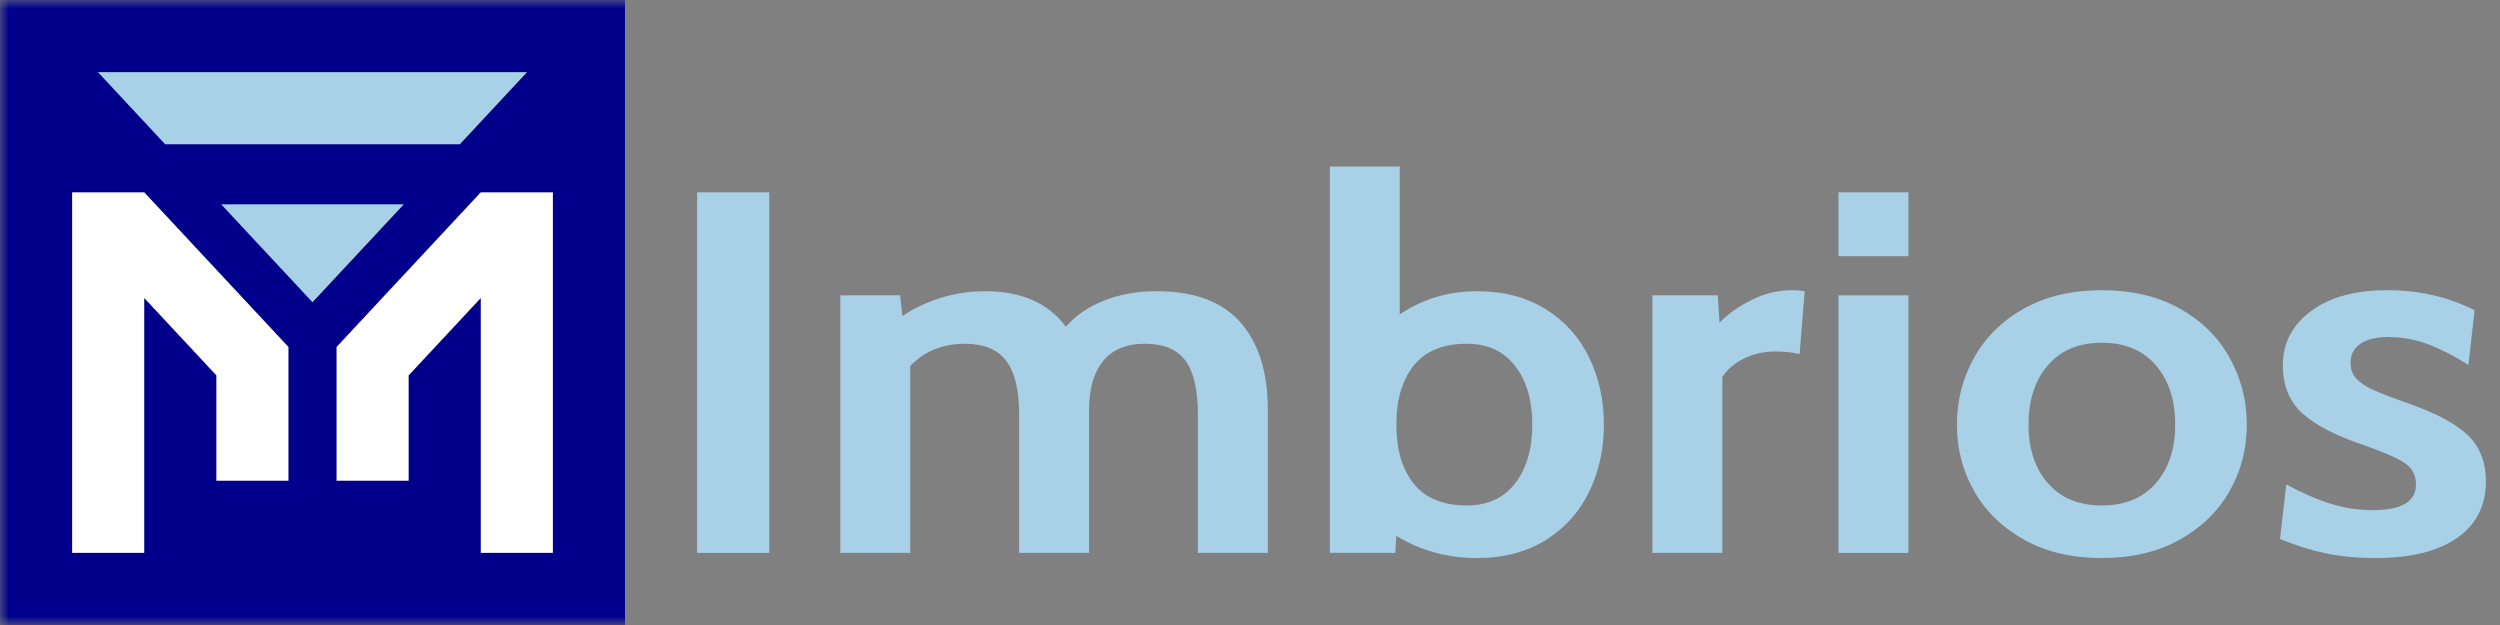
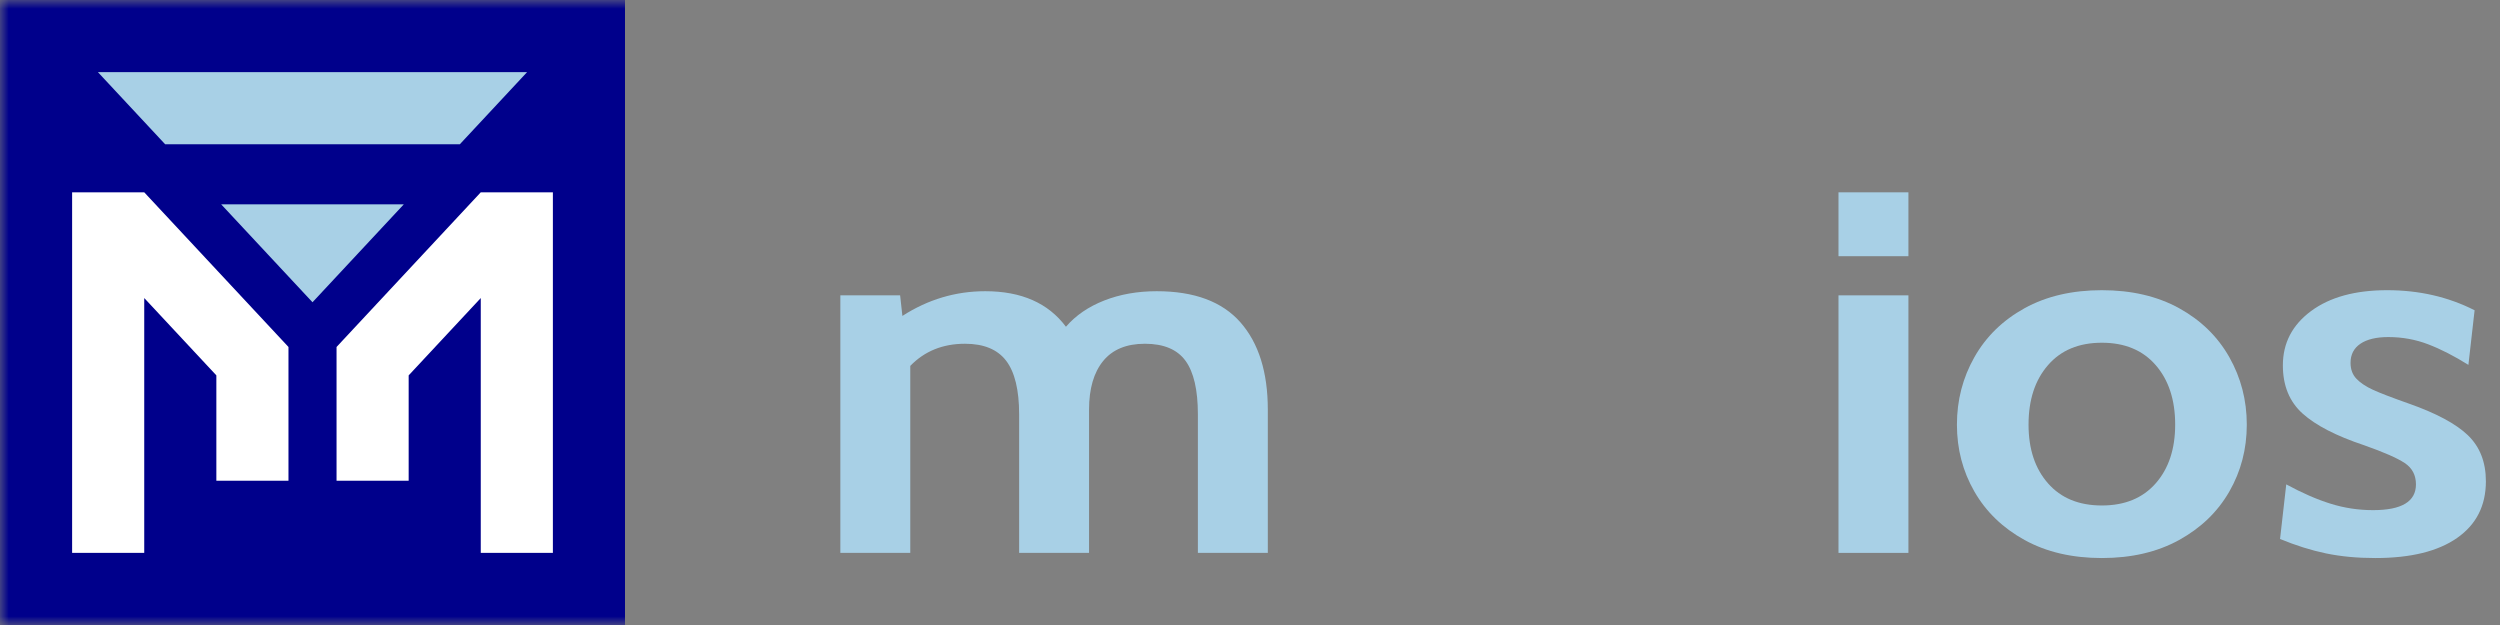
<svg xmlns="http://www.w3.org/2000/svg" width="144" height="36" viewBox="0 0 144 36" fill="none">
  <rect x="0" y="0" width="144" height="36" fill="#808080" stroke="none" />
  <g clip-path="url(#clip0_91_1479)">
    <mask id="mask0_91_1479" style="mask-type:luminance" maskUnits="userSpaceOnUse" x="0" y="0" width="144" height="36">
      <path d="M144 0H0V36H144V0Z" fill="white" />
    </mask>
    <g mask="url(#mask0_91_1479)">
      <path d="M0 0H36V36H0V0Z" fill="#00008B" />
      <path d="M4.154 11.077V31.846H8.308V17.167L12.462 21.622V27.692H16.616V20.247V19.986L8.308 11.077H4.154Z" fill="white" />
      <path d="M27.692 11.077L19.385 19.986V19.987L19.385 27.692H23.539V21.622L27.692 17.168V31.846H31.846V11.077H27.692Z" fill="white" />
-       <path d="M40.153 11.078H44.311V31.846H40.153V11.078Z" fill="#A8D0E6" />
      <path d="M71.451 18.569C72.501 19.766 73.026 21.442 73.026 23.598V31.846H68.998V23.865C68.998 22.461 68.76 21.432 68.284 20.779C67.807 20.127 67.028 19.8 65.945 19.8C64.883 19.8 64.082 20.132 63.541 20.794C63 21.457 62.729 22.392 62.729 23.598V31.846H58.702V23.865C58.702 22.461 58.452 21.432 57.954 20.779C57.456 20.127 56.666 19.8 55.583 19.8C54.305 19.8 53.255 20.226 52.432 21.076V31.846H48.404V17.011H51.847L51.978 18.198C53.45 17.249 55.041 16.774 56.752 16.774C58.831 16.774 60.379 17.456 61.398 18.821C61.961 18.168 62.697 17.664 63.606 17.308C64.516 16.952 65.523 16.774 66.627 16.774C68.792 16.774 70.4 17.373 71.451 18.569Z" fill="#A8D0E6" />
-       <path d="M87.269 27.841C87.929 26.991 88.26 25.863 88.26 24.458C88.26 23.054 87.929 21.927 87.269 21.076C86.608 20.226 85.682 19.8 84.492 19.8C83.127 19.8 82.109 20.216 81.438 21.047C80.767 21.877 80.431 23.015 80.431 24.458C80.431 25.902 80.767 27.04 81.438 27.87C82.109 28.701 83.127 29.116 84.492 29.116C85.682 29.116 86.608 28.691 87.269 27.841ZM89.039 17.812C90.144 18.505 90.977 19.435 91.54 20.602C92.103 21.769 92.385 23.054 92.385 24.458C92.385 25.863 92.103 27.149 91.54 28.316C90.977 29.483 90.144 30.412 89.039 31.104C87.935 31.797 86.614 32.143 85.076 32.143C83.365 32.143 81.817 31.718 80.431 30.867L80.366 31.846H76.599V9.594H80.626V18.109C81.947 17.219 83.43 16.774 85.076 16.774C86.614 16.774 87.935 17.12 89.039 17.812Z" fill="#A8D0E6" />
-       <path d="M95.179 17.011H98.947L99.044 18.584C99.52 18.09 100.132 17.654 100.88 17.279C101.626 16.903 102.411 16.715 103.234 16.715C103.494 16.715 103.732 16.735 103.949 16.774L103.657 20.394C103.245 20.295 102.779 20.245 102.26 20.245C101.588 20.245 100.971 20.389 100.408 20.676C99.845 20.962 99.445 21.313 99.207 21.729V31.846H95.179V17.011Z" fill="#A8D0E6" />
      <path d="M105.897 17.012H109.925V31.846H105.897V17.012ZM105.897 11.078H109.925V14.757H105.897V11.078Z" fill="#A8D0E6" />
      <path d="M124.169 27.84C124.916 26.99 125.29 25.863 125.29 24.458C125.29 23.034 124.916 21.892 124.169 21.032C123.422 20.171 122.387 19.741 121.067 19.741C119.746 19.741 118.712 20.171 117.965 21.032C117.217 21.892 116.844 23.034 116.844 24.458C116.844 25.863 117.217 26.99 117.965 27.84C118.712 28.691 119.746 29.116 121.067 29.116C122.387 29.116 123.422 28.691 124.169 27.84ZM116.616 31.104C115.361 30.412 114.397 29.483 113.726 28.315C113.054 27.149 112.719 25.863 112.719 24.458C112.719 23.054 113.054 21.759 113.726 20.572C114.397 19.385 115.361 18.446 116.616 17.753C117.872 17.061 119.356 16.715 121.067 16.715C122.777 16.715 124.261 17.061 125.517 17.753C126.772 18.446 127.736 19.385 128.408 20.572C129.079 21.759 129.415 23.054 129.415 24.458C129.415 25.863 129.079 27.149 128.408 28.315C127.736 29.483 126.772 30.412 125.517 31.104C124.261 31.797 122.777 32.143 121.067 32.143C119.356 32.143 117.872 31.797 116.616 31.104Z" fill="#A8D0E6" />
      <path d="M133.978 31.876C133.122 31.698 132.24 31.421 131.331 31.045L131.688 27.9C132.598 28.395 133.447 28.766 134.238 29.012C135.028 29.26 135.846 29.384 136.69 29.384C138.336 29.384 139.159 28.889 139.159 27.9C139.159 27.366 138.942 26.956 138.509 26.669C138.076 26.382 137.296 26.041 136.171 25.645C134.568 25.111 133.388 24.503 132.63 23.821C131.872 23.138 131.493 22.214 131.493 21.047C131.493 19.761 132.034 18.718 133.118 17.916C134.2 17.115 135.661 16.715 137.502 16.715C139.343 16.715 141.021 17.101 142.537 17.872L142.18 21.017C141.356 20.503 140.583 20.107 139.857 19.83C139.132 19.553 138.369 19.415 137.567 19.415C136.874 19.415 136.338 19.544 135.959 19.8C135.58 20.058 135.391 20.423 135.391 20.898C135.391 21.274 135.505 21.581 135.732 21.818C135.959 22.055 136.279 22.268 136.69 22.456C137.101 22.644 137.784 22.906 138.737 23.242C140.317 23.796 141.454 24.404 142.147 25.067C142.84 25.73 143.187 26.615 143.187 27.722C143.187 29.127 142.635 30.214 141.53 30.985C140.426 31.757 138.856 32.143 136.82 32.143C135.781 32.143 134.833 32.054 133.978 31.876Z" fill="#A8D0E6" />
      <path d="M26.488 8.308L30.361 4.154H5.638L9.511 8.308H26.488Z" fill="#A8D0E6" />
      <path d="M12.739 11.769L18 17.41L23.26 11.769H12.739Z" fill="#A8D0E6" />
    </g>
  </g>
  <defs>
    <clipPath id="clip0_91_1479">
      <rect width="144" height="36" fill="white" />
    </clipPath>
  </defs>
</svg>